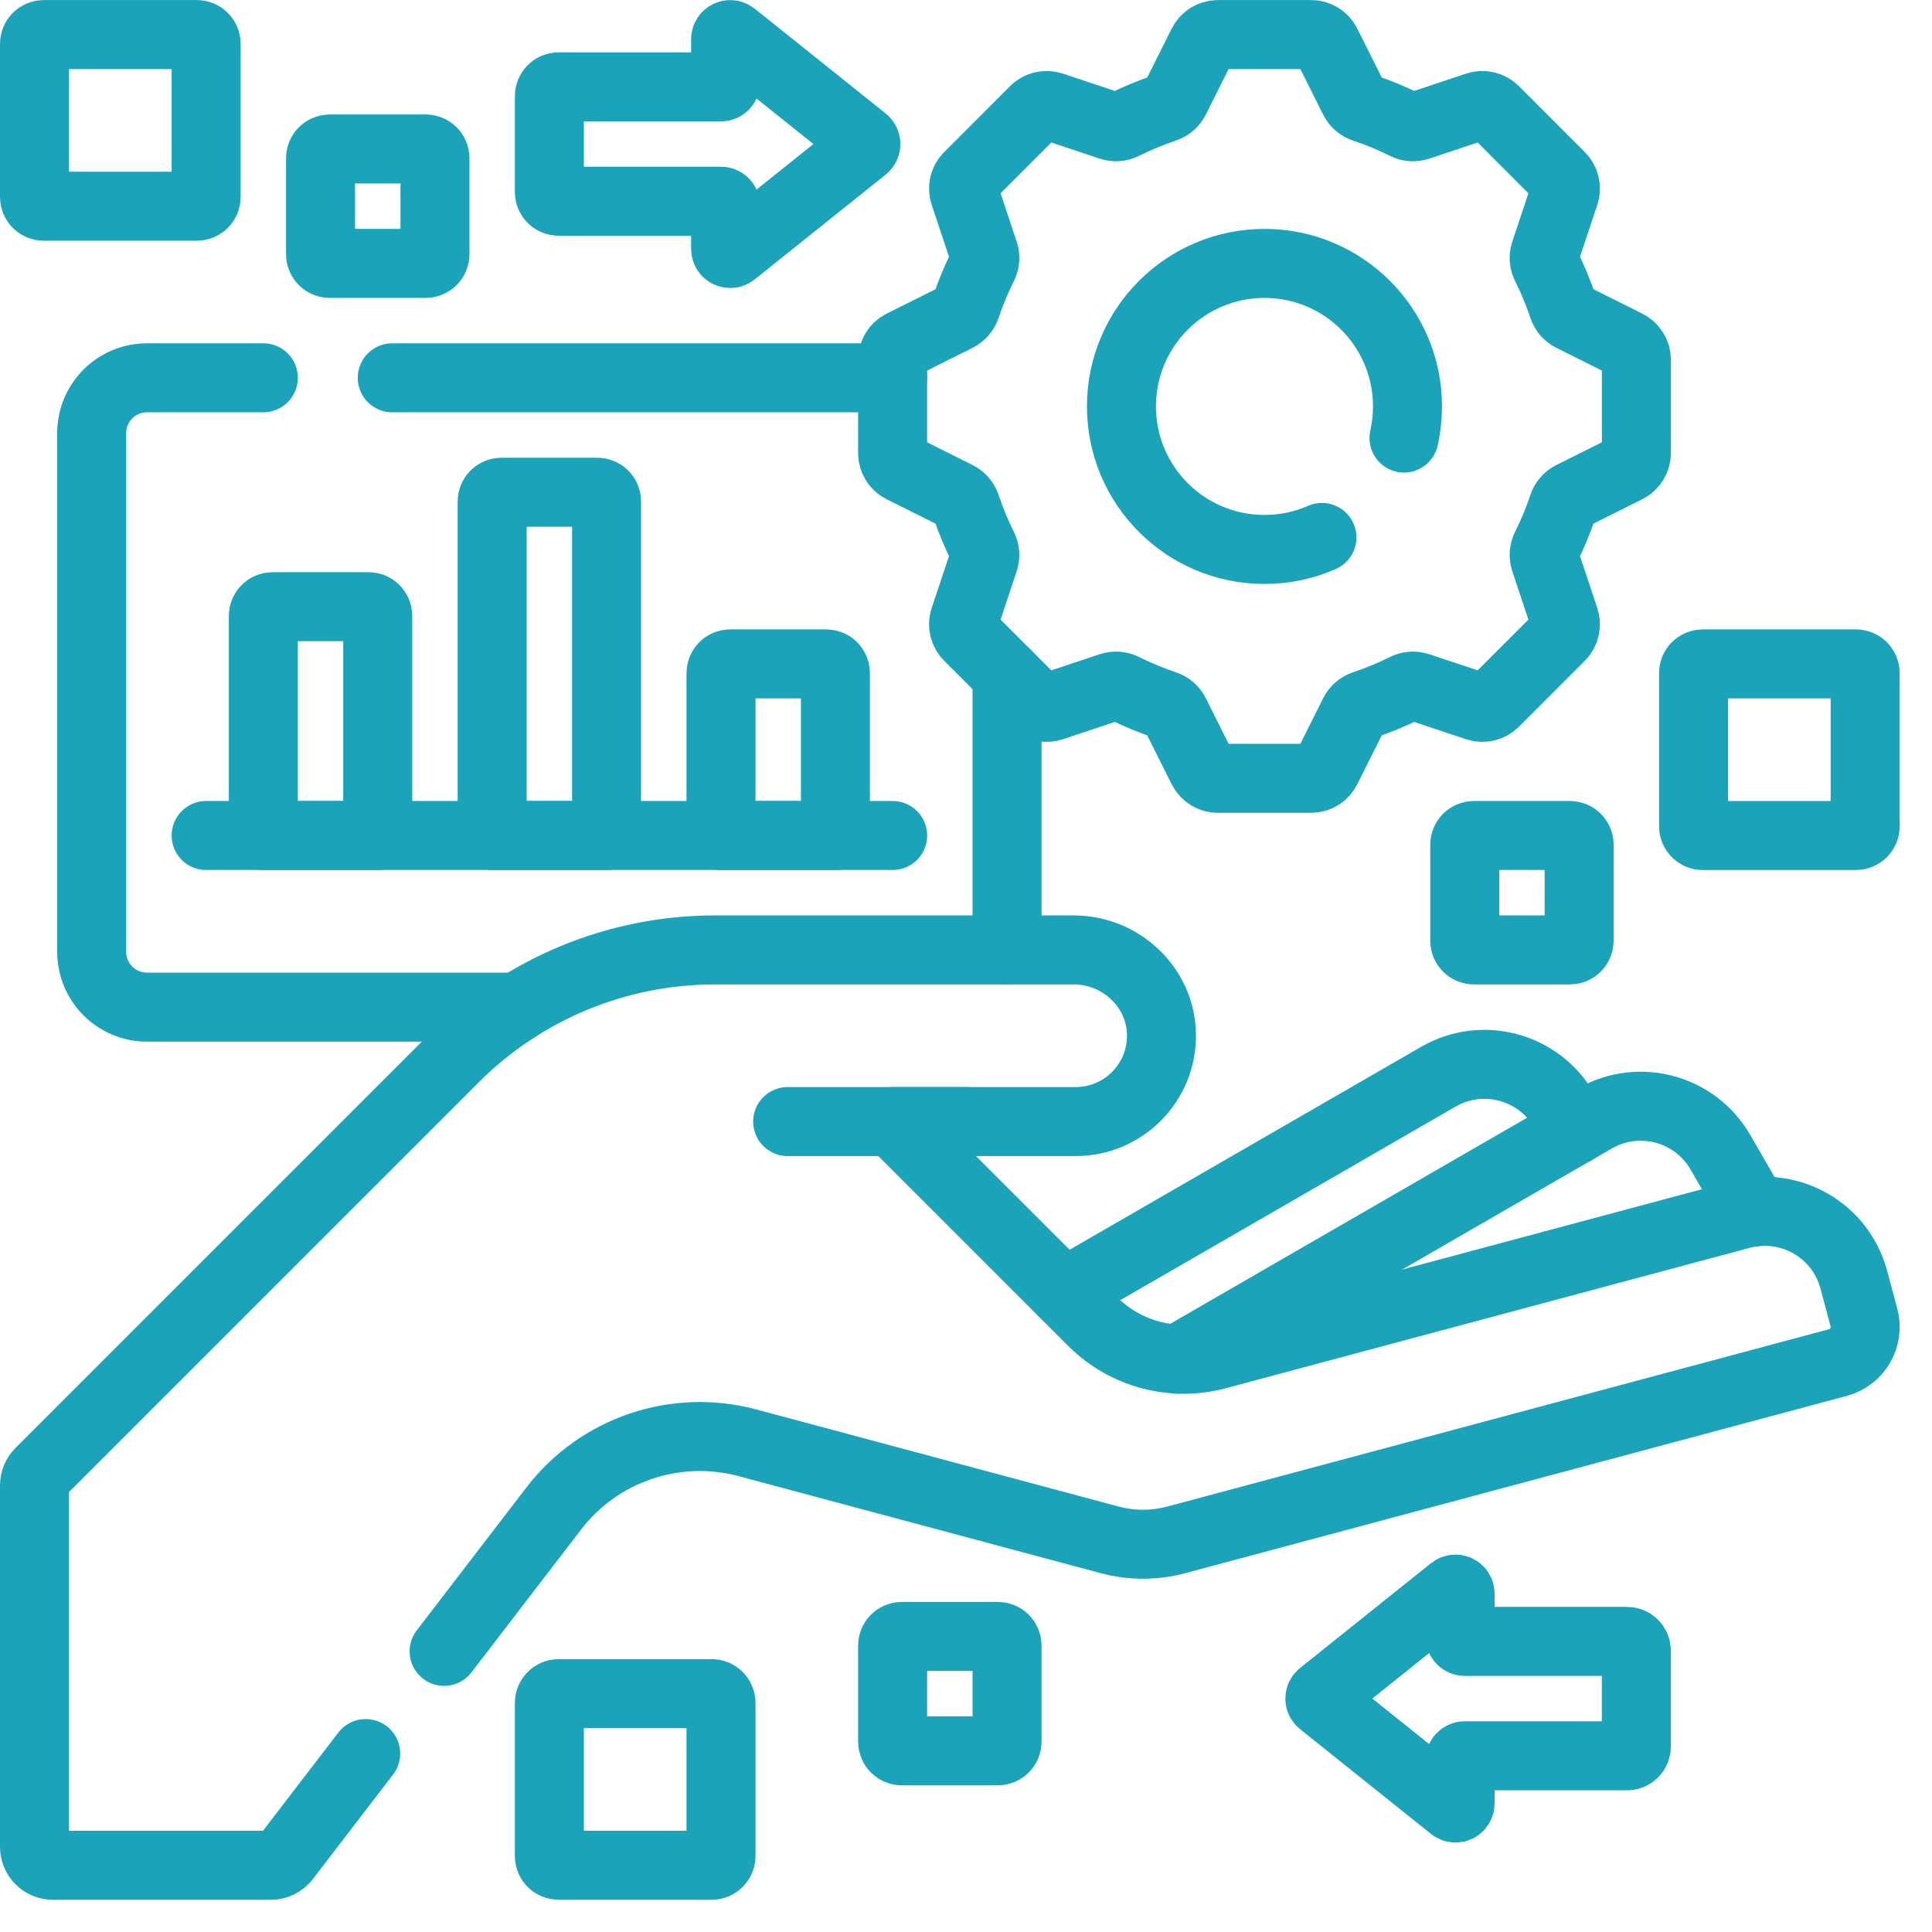
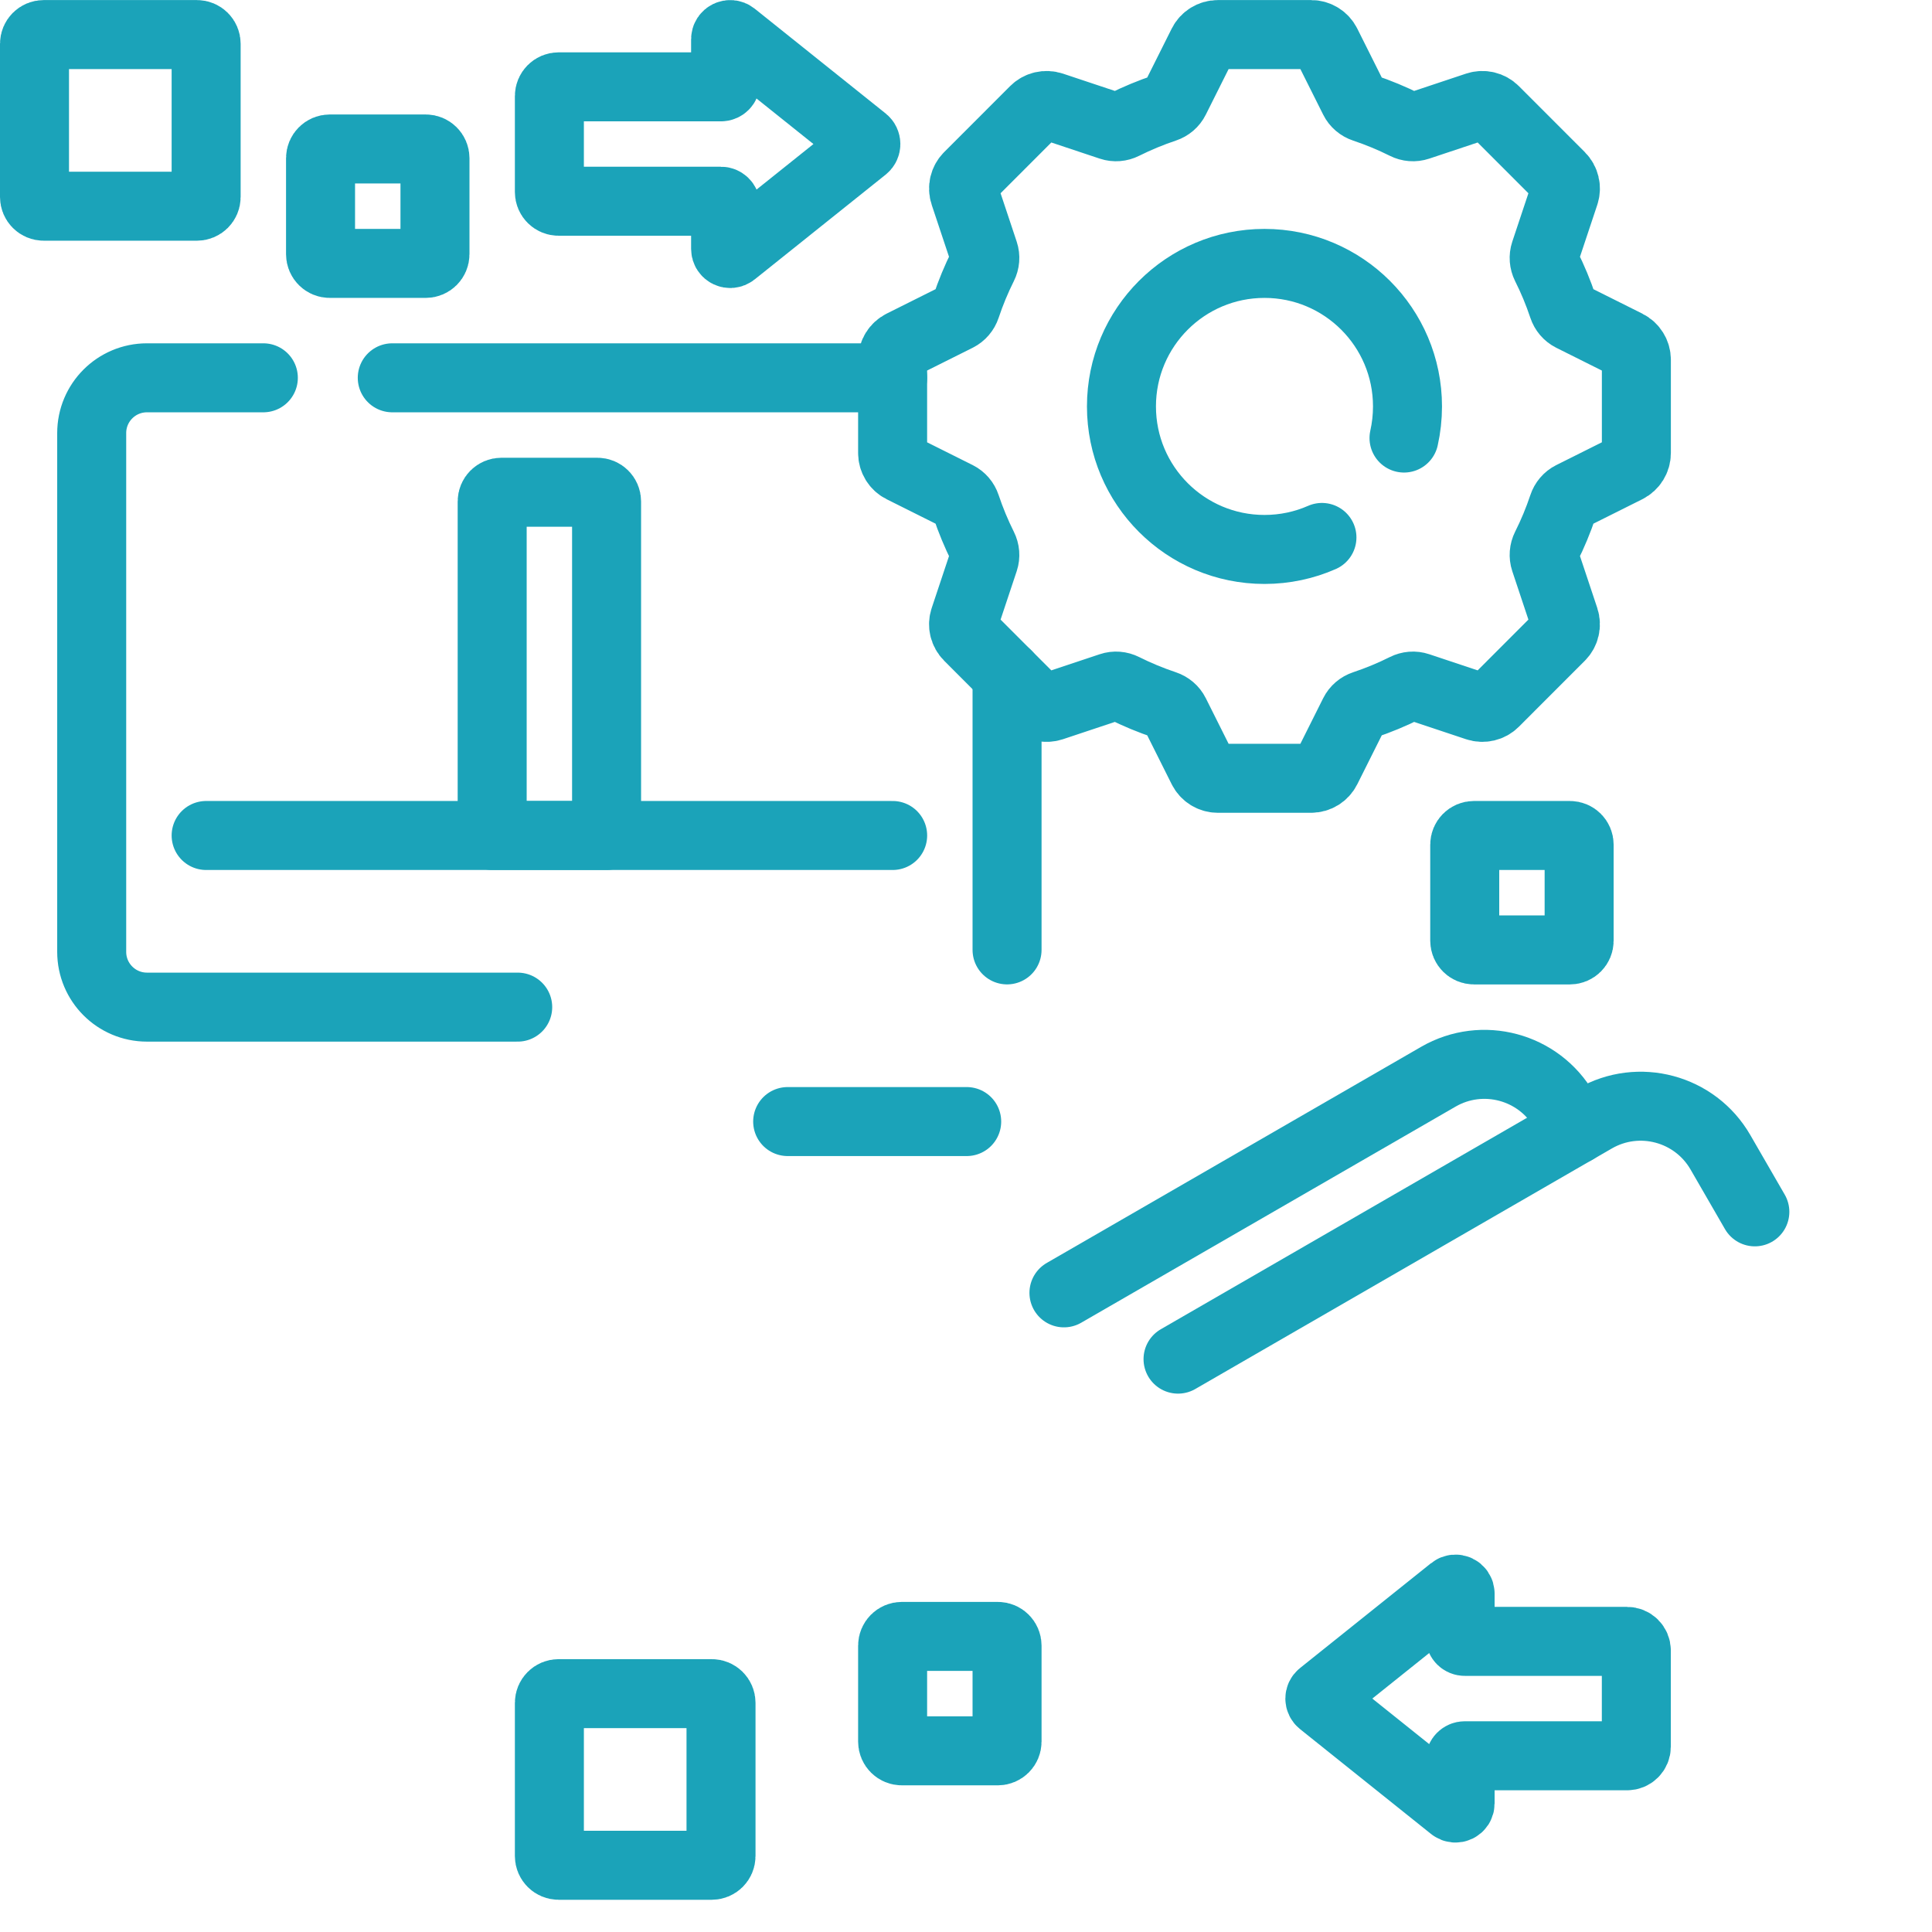
<svg xmlns="http://www.w3.org/2000/svg" width="56" height="56" viewBox="0 0 56 56" fill="none">
-   <path d="M10.949 24.218H7.633V17.852C7.633 17.704 7.752 17.585 7.9 17.585H10.682C10.83 17.585 10.949 17.704 10.949 17.852V24.218H10.949Z" stroke="#1BA3B9" stroke-width="2" stroke-miterlimit="10" stroke-linecap="round" stroke-linejoin="round" />
  <path d="M17.582 24.217H14.266V14.535C14.266 14.387 14.385 14.268 14.533 14.268H17.315C17.463 14.268 17.582 14.387 17.582 14.535V24.217Z" stroke="#1BA3B9" stroke-width="2" stroke-miterlimit="10" stroke-linecap="round" stroke-linejoin="round" />
-   <path d="M24.215 24.218H20.899V19.51C20.899 19.363 21.018 19.243 21.166 19.243H23.948C24.096 19.243 24.215 19.363 24.215 19.51V24.218Z" stroke="#1BA3B9" stroke-width="2" stroke-miterlimit="10" stroke-linecap="round" stroke-linejoin="round" />
  <path d="M5.975 24.217H25.874" stroke="#1BA3B9" stroke-width="2" stroke-miterlimit="10" stroke-linecap="round" stroke-linejoin="round" />
  <path d="M45.661 32.746L45.338 32.186C44.601 30.909 42.968 30.472 41.692 31.209L30.839 37.474" stroke="#1BA3B9" stroke-width="2" stroke-miterlimit="10" stroke-linecap="round" stroke-linejoin="round" />
  <path d="M50.865 35.126L49.868 33.4C49.131 32.123 47.499 31.685 46.222 32.422L34.146 39.395" stroke="#1BA3B9" stroke-width="2" stroke-miterlimit="10" stroke-linecap="round" stroke-linejoin="round" />
  <path d="M28.02 32.509H22.831" stroke="#1BA3B9" stroke-width="2" stroke-miterlimit="10" stroke-linecap="round" stroke-linejoin="round" />
-   <path d="M12.873 47.866L16.049 43.727C17.363 42.014 19.58 41.262 21.665 41.82L32.163 44.633C32.797 44.803 33.464 44.803 34.097 44.633L53.272 39.495C53.842 39.342 54.18 38.757 54.027 38.188L53.733 37.09C53.352 35.666 51.888 34.821 50.464 35.202L35.278 39.271C33.989 39.617 32.613 39.248 31.669 38.304L25.874 32.509H31.178C31.865 32.509 32.487 32.231 32.938 31.781C33.395 31.323 33.675 30.689 33.666 29.988C33.647 28.618 32.492 27.534 31.122 27.534H20.721C17.89 27.534 15.174 28.659 13.172 30.661L1.156 42.677C1.056 42.777 1 42.913 1 43.054V53.532C1 53.827 1.239 54.066 1.534 54.066L7.852 54.066C8.018 54.066 8.174 53.989 8.275 53.858L10.6 50.828" stroke="#1BA3B9" stroke-width="2" stroke-miterlimit="10" stroke-linecap="round" stroke-linejoin="round" />
  <path d="M12.341 7.635H9.558C9.411 7.635 9.291 7.516 9.291 7.368V4.585C9.291 4.438 9.411 4.318 9.558 4.318H12.341C12.488 4.318 12.608 4.438 12.608 4.585V7.368C12.608 7.516 12.488 7.635 12.341 7.635Z" stroke="#1BA3B9" stroke-width="2" stroke-miterlimit="10" stroke-linecap="round" stroke-linejoin="round" />
  <path d="M28.923 50.749H26.14C25.993 50.749 25.873 50.63 25.873 50.482V47.699C25.873 47.552 25.993 47.432 26.14 47.432H28.923C29.07 47.432 29.19 47.552 29.19 47.699V50.482C29.19 50.629 29.07 50.749 28.923 50.749Z" stroke="#1BA3B9" stroke-width="2" stroke-miterlimit="10" stroke-linecap="round" stroke-linejoin="round" />
  <path d="M5.708 5.977H1.267C1.119 5.977 1 5.857 1 5.71V1.269C1 1.121 1.119 1.002 1.267 1.002H5.708C5.855 1.002 5.975 1.121 5.975 1.269V5.71C5.975 5.857 5.855 5.977 5.708 5.977Z" stroke="#1BA3B9" stroke-width="2" stroke-miterlimit="10" stroke-linecap="round" stroke-linejoin="round" />
  <path d="M20.632 54.066H16.191C16.044 54.066 15.924 53.946 15.924 53.799V49.358C15.924 49.21 16.044 49.091 16.191 49.091H20.632C20.779 49.091 20.899 49.21 20.899 49.358V53.799C20.899 53.946 20.779 54.066 20.632 54.066Z" stroke="#1BA3B9" stroke-width="2" stroke-miterlimit="10" stroke-linecap="round" stroke-linejoin="round" />
  <path d="M20.899 5.833H16.191C16.044 5.833 15.924 5.714 15.924 5.567V2.784C15.924 2.637 16.044 2.517 16.191 2.517H20.899C20.972 2.517 21.032 2.457 21.032 2.384V1.136C21.032 1.024 21.162 0.962 21.249 1.031L25.048 4.071C25.114 4.125 25.114 4.226 25.048 4.28L21.249 7.319C21.162 7.389 21.032 7.327 21.032 7.215V5.967C21.032 5.893 20.972 5.833 20.899 5.833Z" stroke="#1BA3B9" stroke-width="2" stroke-miterlimit="10" stroke-linecap="round" stroke-linejoin="round" />
  <path d="M42.456 50.892H47.163C47.311 50.892 47.43 50.773 47.43 50.625V47.843C47.43 47.695 47.311 47.576 47.163 47.576H42.456C42.382 47.576 42.322 47.516 42.322 47.442V46.194C42.322 46.082 42.193 46.02 42.105 46.09L38.307 49.13C38.24 49.183 38.24 49.285 38.307 49.338L42.105 52.378C42.193 52.448 42.322 52.385 42.322 52.273V51.025C42.322 50.952 42.382 50.892 42.456 50.892Z" stroke="#1BA3B9" stroke-width="2" stroke-miterlimit="10" stroke-linecap="round" stroke-linejoin="round" />
  <path d="M7.633 10.951H4.26C3.375 10.951 2.658 11.668 2.658 12.553V27.59C2.658 28.475 3.375 29.192 4.26 29.192H15.006" stroke="#1BA3B9" stroke-width="2" stroke-miterlimit="10" stroke-linecap="round" stroke-linejoin="round" />
  <path d="M25.874 10.951H11.37" stroke="#1BA3B9" stroke-width="2" stroke-miterlimit="10" stroke-linecap="round" stroke-linejoin="round" />
  <path d="M29.19 27.533V19.561" stroke="#1BA3B9" stroke-width="2" stroke-miterlimit="10" stroke-linecap="round" stroke-linejoin="round" />
  <path d="M38.317 15.578C37.808 15.802 37.244 15.926 36.652 15.926C34.362 15.926 32.506 14.07 32.506 11.78C32.506 9.491 34.362 7.635 36.652 7.635C38.941 7.635 40.797 9.491 40.797 11.78C40.797 12.095 40.762 12.402 40.696 12.697M47.431 13.132V10.429C47.431 10.241 47.324 10.069 47.156 9.985L45.555 9.185C45.436 9.125 45.348 9.02 45.306 8.894C45.169 8.483 45.004 8.086 44.812 7.704C44.753 7.584 44.741 7.447 44.783 7.321L45.349 5.622C45.408 5.444 45.362 5.248 45.229 5.115L43.318 3.203C43.185 3.07 42.988 3.024 42.81 3.083L41.112 3.649C40.985 3.692 40.848 3.68 40.729 3.62C40.347 3.429 39.949 3.264 39.539 3.127C39.413 3.085 39.307 2.996 39.248 2.877L38.447 1.276C38.363 1.108 38.192 1.002 38.004 1.002H35.3C35.112 1.002 34.941 1.108 34.857 1.276L34.056 2.877C33.997 2.996 33.891 3.085 33.765 3.127C33.355 3.264 32.957 3.429 32.575 3.62C32.456 3.68 32.319 3.692 32.192 3.649L30.494 3.083C30.315 3.024 30.119 3.07 29.986 3.203L28.075 5.115C27.942 5.248 27.895 5.444 27.955 5.622L28.521 7.321C28.563 7.447 28.551 7.585 28.491 7.704C28.3 8.086 28.135 8.483 27.998 8.894C27.956 9.02 27.867 9.125 27.748 9.185L26.147 9.985C25.979 10.069 25.873 10.241 25.873 10.429V13.132C25.873 13.32 25.979 13.492 26.147 13.576L27.748 14.376C27.867 14.436 27.956 14.541 27.998 14.668C28.135 15.078 28.3 15.475 28.491 15.857C28.551 15.977 28.563 16.114 28.521 16.24L27.955 17.939C27.895 18.117 27.942 18.313 28.075 18.446L29.986 20.358C30.119 20.491 30.315 20.537 30.494 20.478L32.192 19.912C32.319 19.869 32.456 19.881 32.575 19.941C32.957 20.132 33.355 20.297 33.765 20.434C33.891 20.476 33.997 20.565 34.056 20.684L34.857 22.285C34.941 22.453 35.112 22.559 35.3 22.559H38.004C38.192 22.559 38.363 22.453 38.447 22.285L39.248 20.684C39.307 20.565 39.413 20.476 39.539 20.434C39.949 20.297 40.347 20.132 40.729 19.941C40.848 19.881 40.985 19.869 41.112 19.912L42.81 20.478C42.988 20.537 43.185 20.491 43.318 20.358L45.229 18.446C45.362 18.313 45.408 18.117 45.349 17.939L44.783 16.24C44.741 16.114 44.753 15.976 44.812 15.857C45.004 15.475 45.169 15.078 45.306 14.668C45.348 14.541 45.436 14.436 45.555 14.376L47.156 13.576C47.324 13.492 47.431 13.32 47.431 13.132Z" stroke="#1BA3B9" stroke-width="2" stroke-miterlimit="10" stroke-linecap="round" stroke-linejoin="round" />
  <path d="M45.505 27.534H42.722C42.575 27.534 42.456 27.414 42.456 27.267V24.484C42.456 24.337 42.575 24.217 42.722 24.217H45.505C45.653 24.217 45.772 24.337 45.772 24.484V27.267C45.772 27.414 45.653 27.534 45.505 27.534Z" stroke="#1BA3B9" stroke-width="2" stroke-miterlimit="10" stroke-linecap="round" stroke-linejoin="round" />
-   <path d="M53.796 24.218H49.355C49.208 24.218 49.088 24.099 49.088 23.951V19.51C49.088 19.363 49.208 19.243 49.355 19.243H53.796C53.944 19.243 54.063 19.363 54.063 19.51V23.951C54.063 24.098 53.944 24.218 53.796 24.218Z" stroke="#1BA3B9" stroke-width="2" stroke-miterlimit="10" stroke-linecap="round" stroke-linejoin="round" />
</svg>